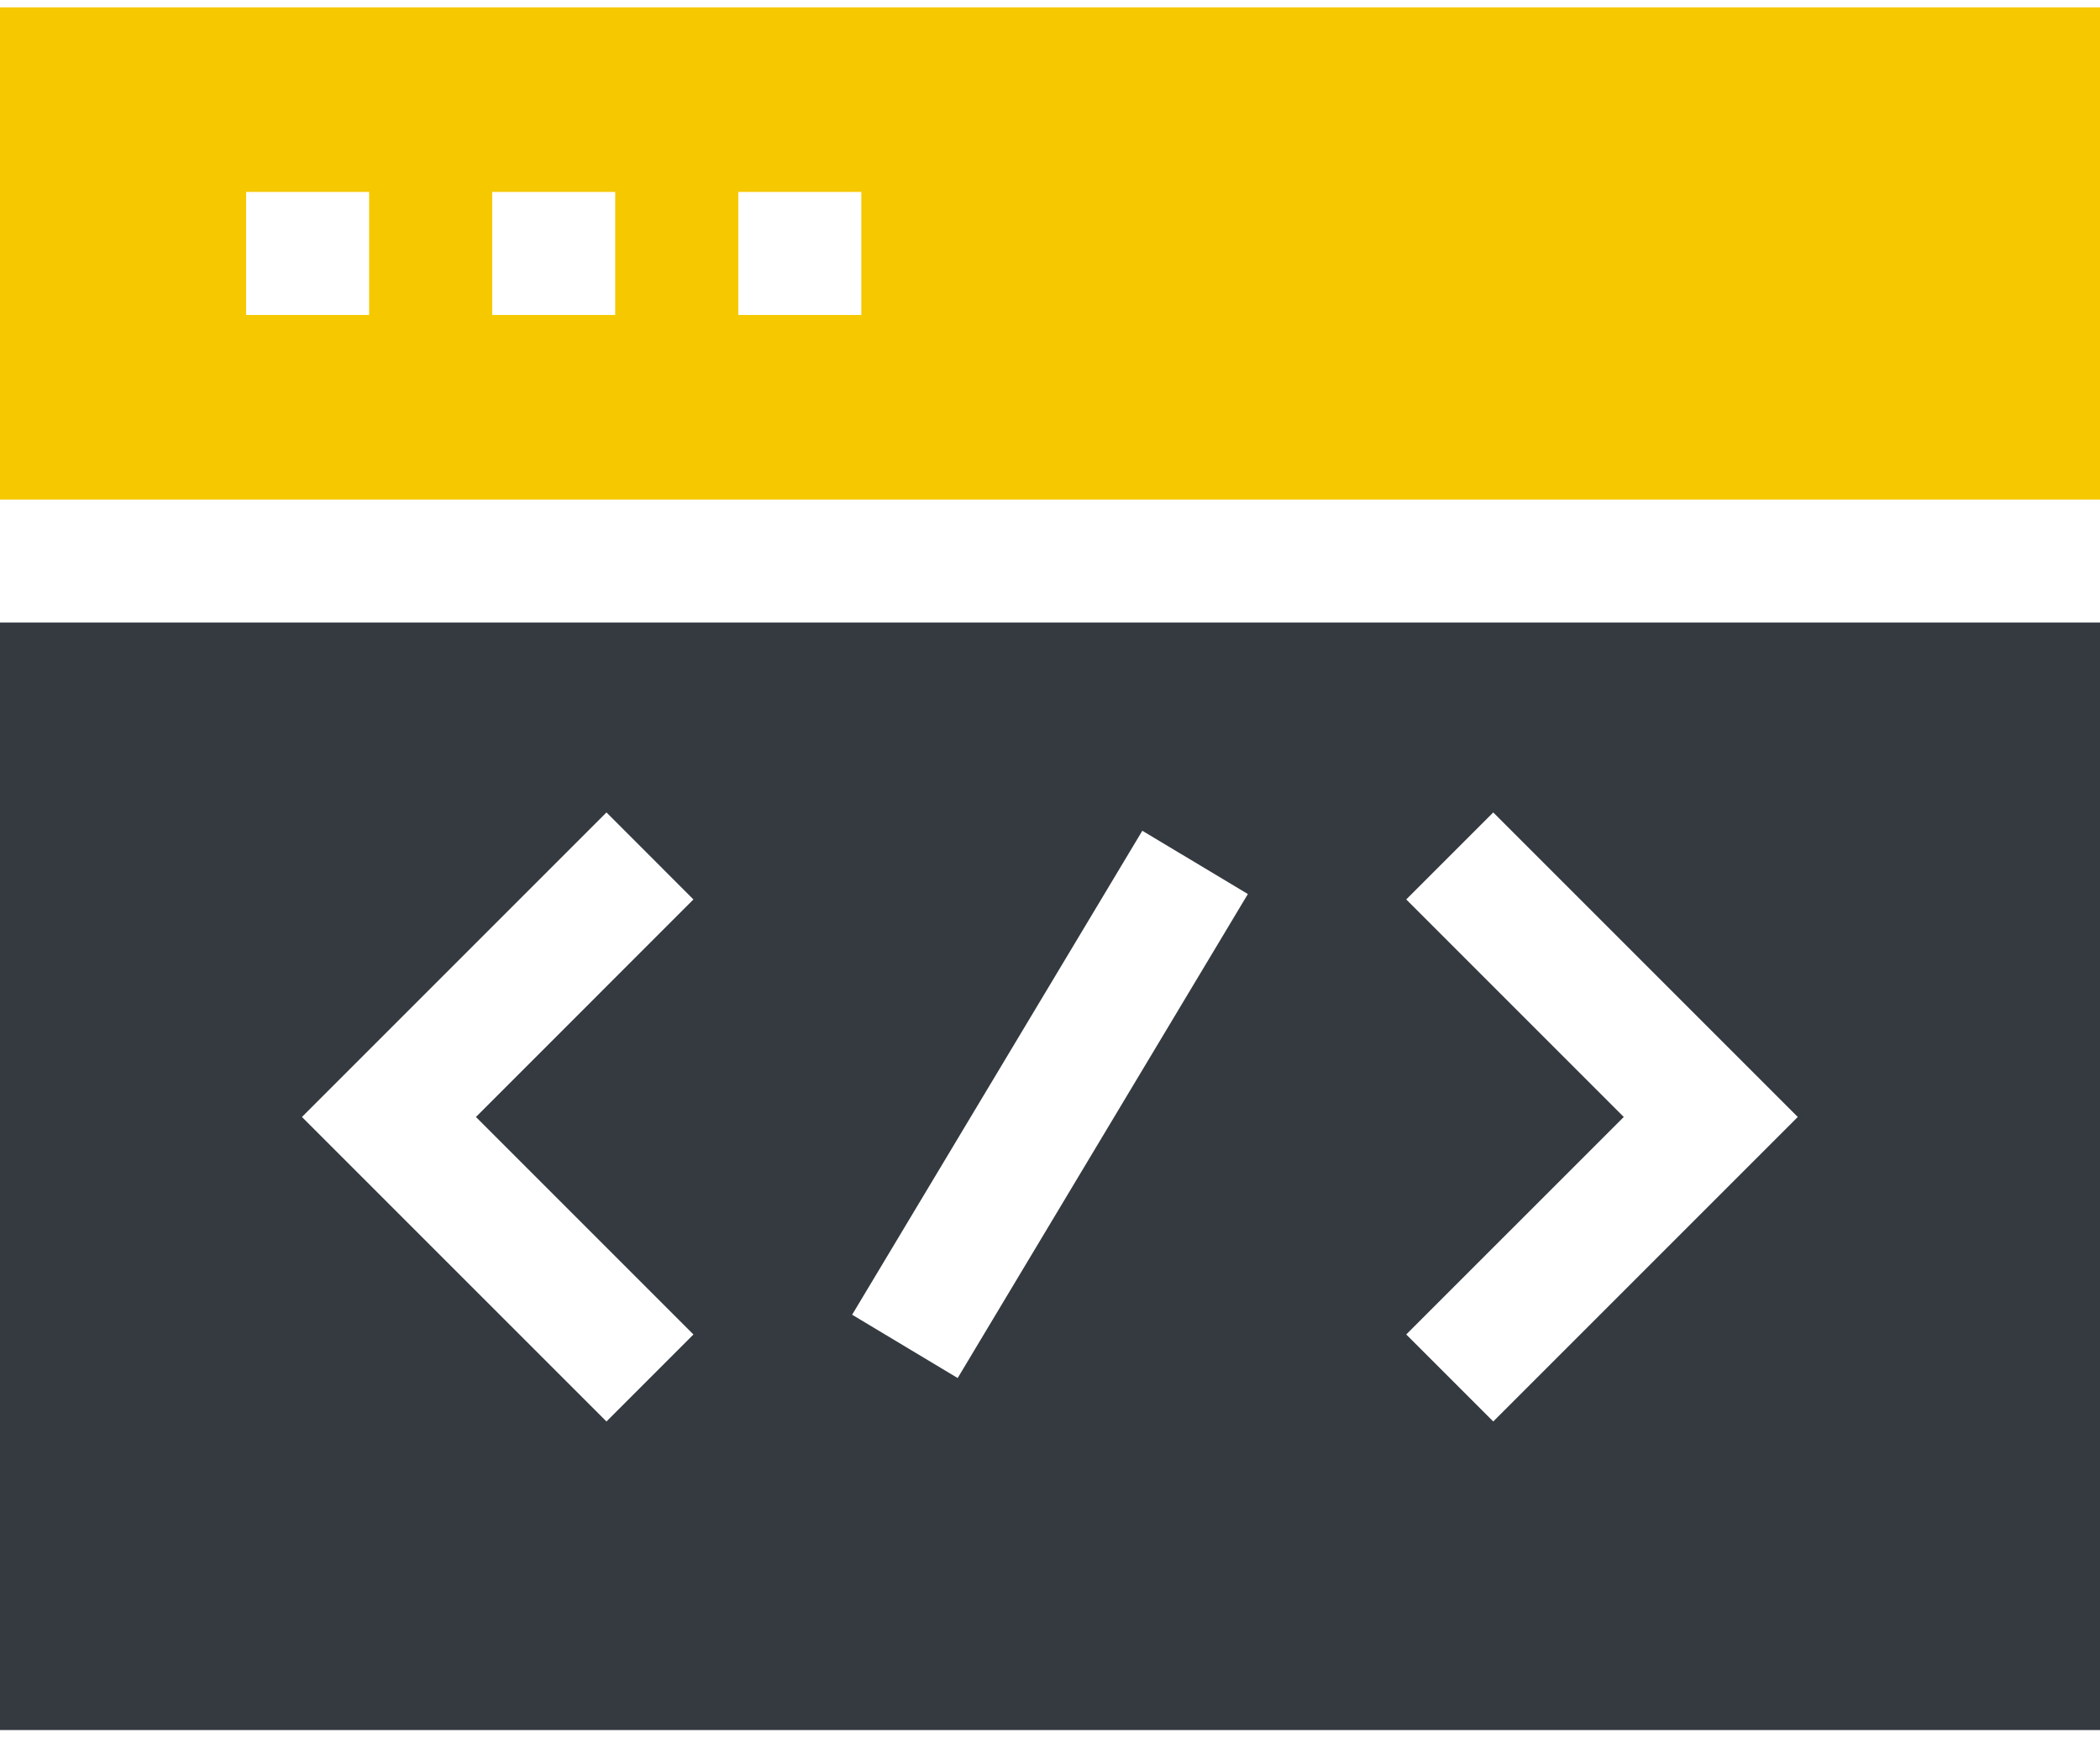
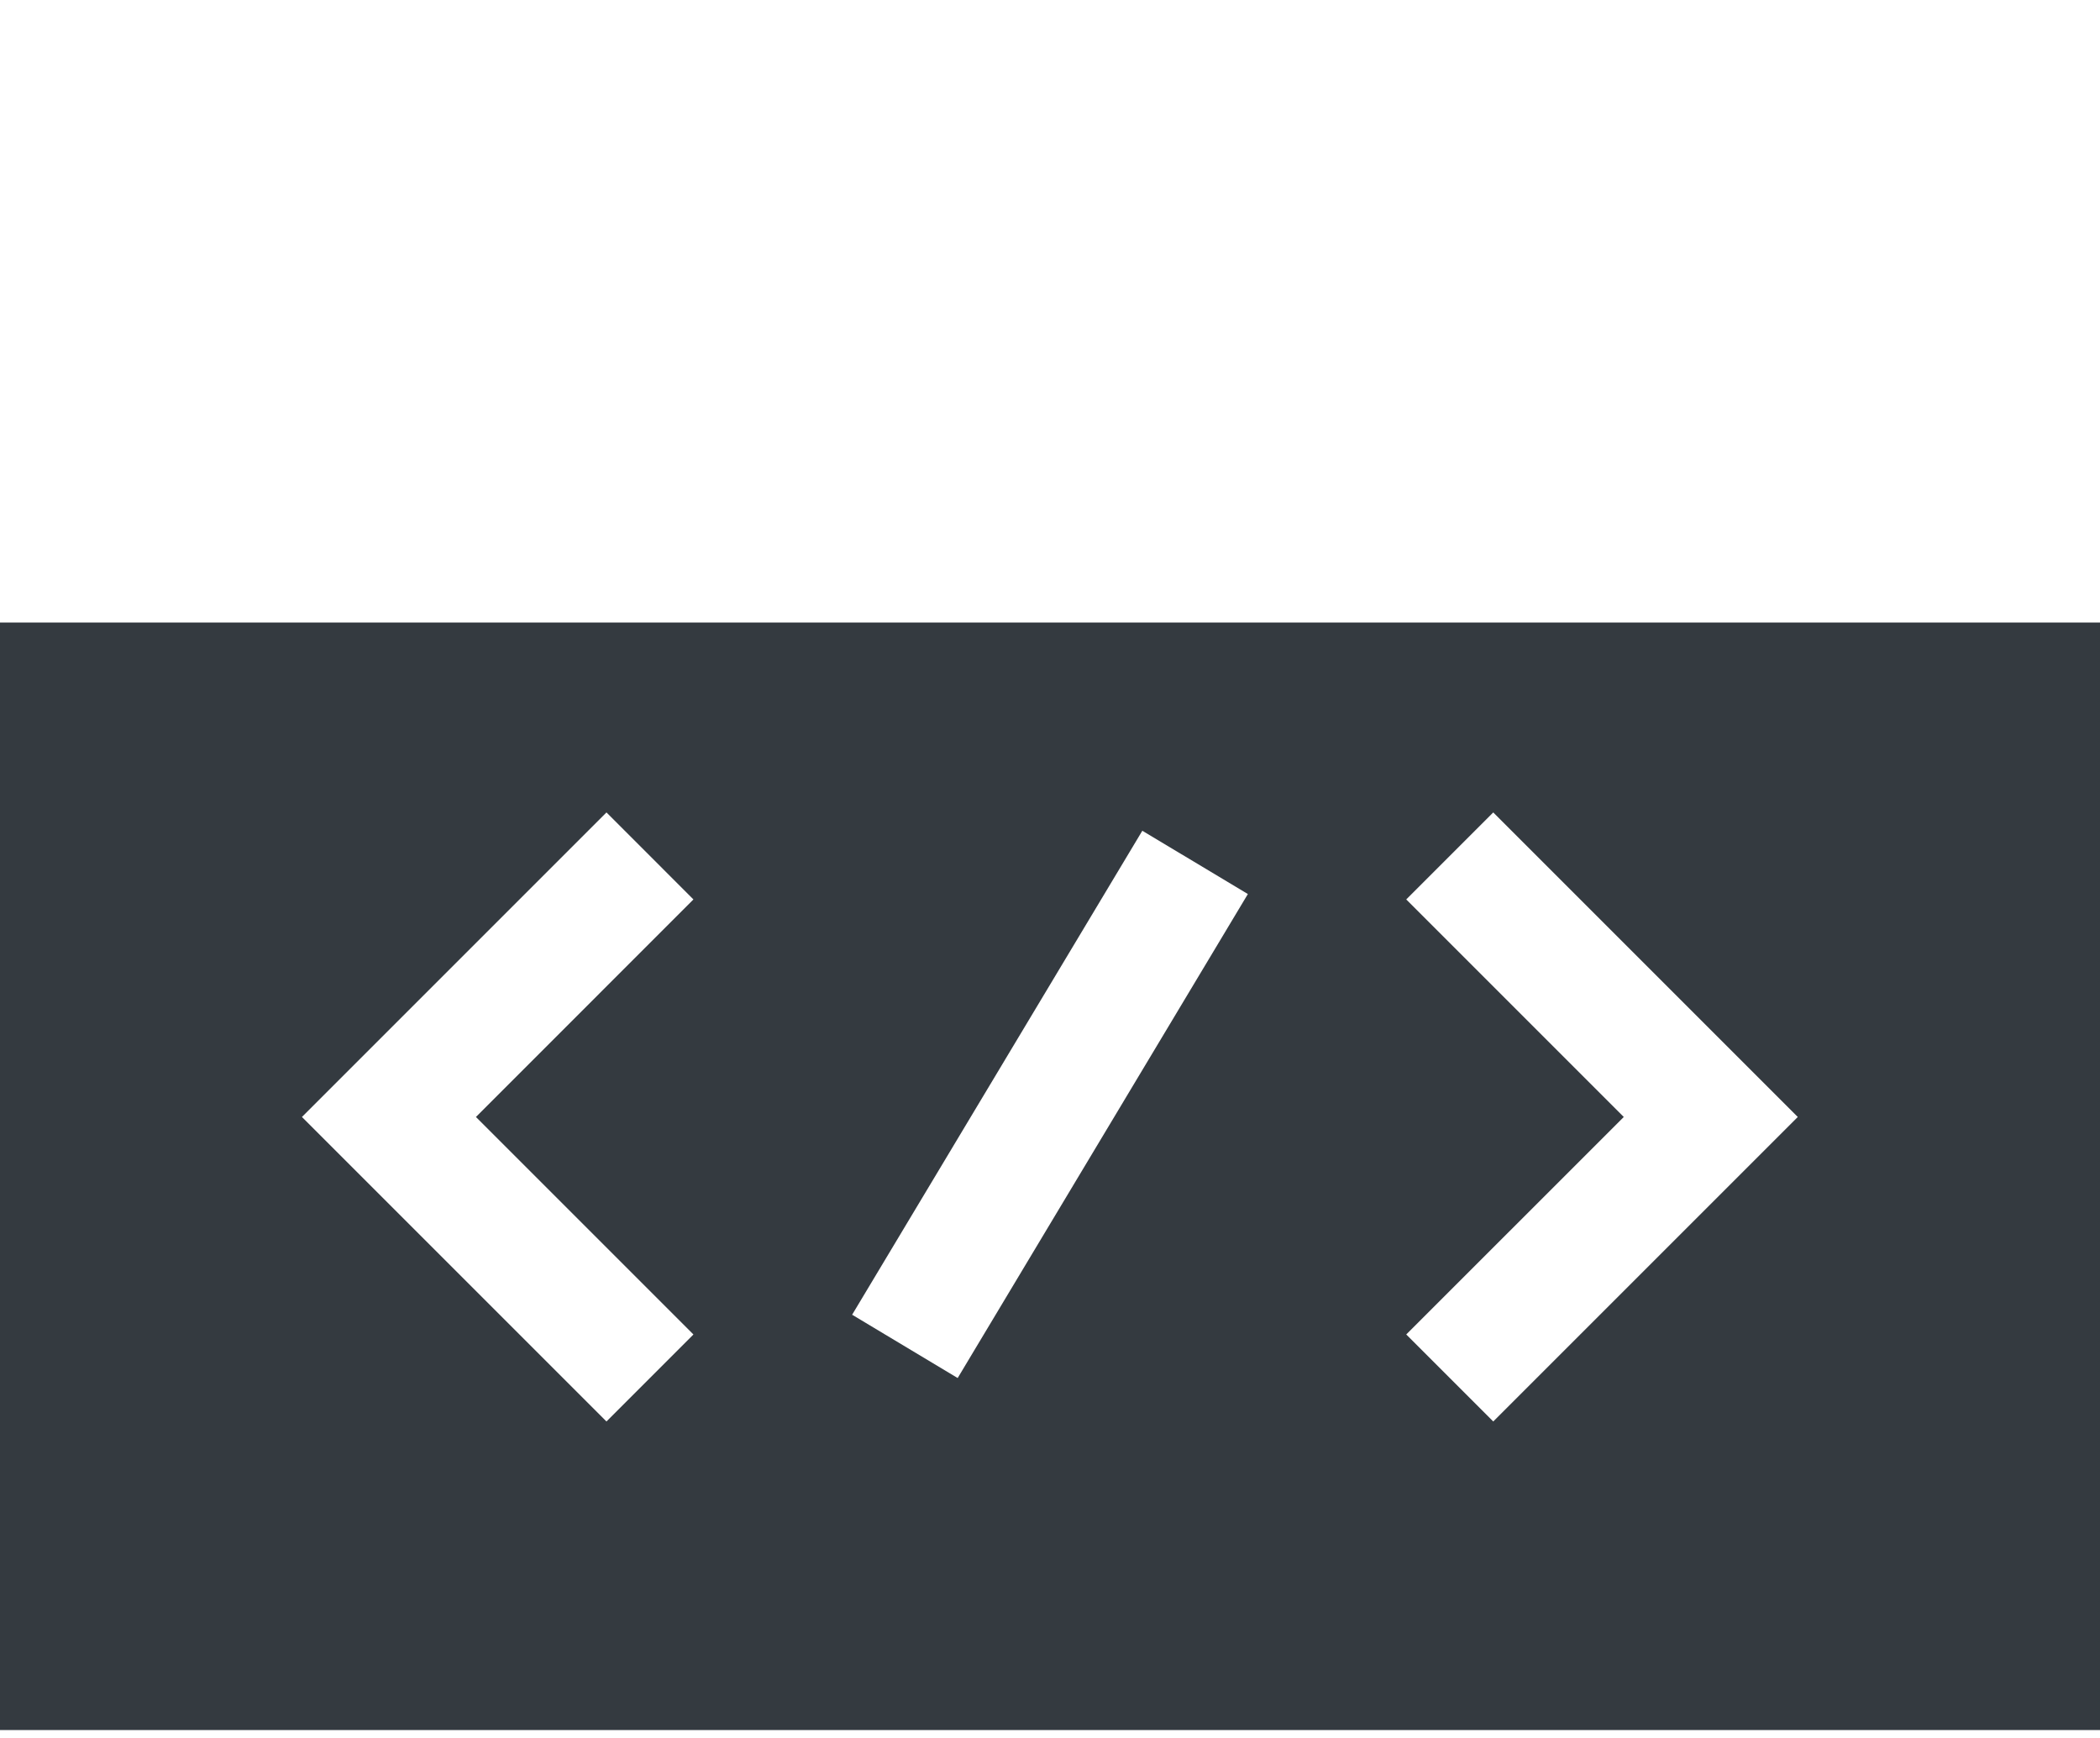
<svg xmlns="http://www.w3.org/2000/svg" width="58" height="48" viewBox="0 0 58 48" fill="none">
-   <path d="M-4.57764e-05 0.203V13.797H58V0.203H-4.57764e-05ZM10.195 8.699H6.797V5.301H10.195V8.699ZM16.992 8.699H13.594V5.301H16.992V8.699ZM23.789 8.699H20.391V5.301H23.789V8.699Z" fill="#F5C800" />
  <path d="M-4.57764e-05 47.781H58V17.195H-4.57764e-05V47.781ZM38.839 24.841L41.242 22.438L49.653 30.849L41.242 39.259L38.839 36.856L44.847 30.849L38.839 24.841ZM31.55 22.944L34.465 24.692L26.45 38.059L23.535 36.311L31.55 22.944ZM16.75 22.438L19.152 24.841L13.145 30.849L19.152 36.856L16.75 39.259L8.339 30.849L16.75 22.438Z" fill="#343A40" />
</svg>